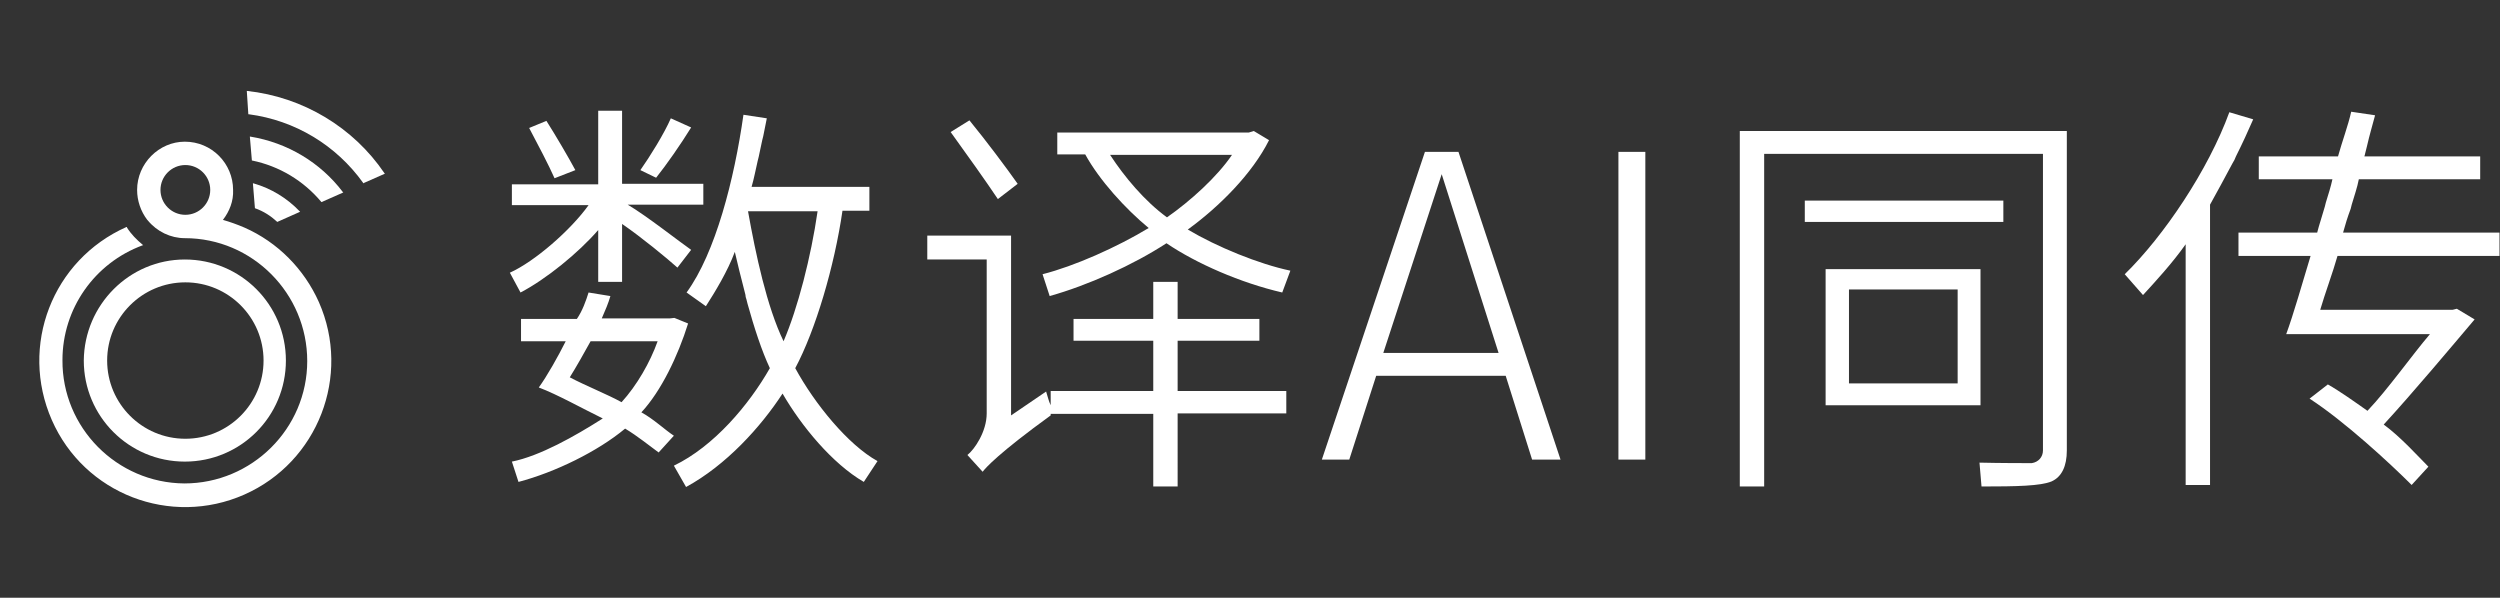
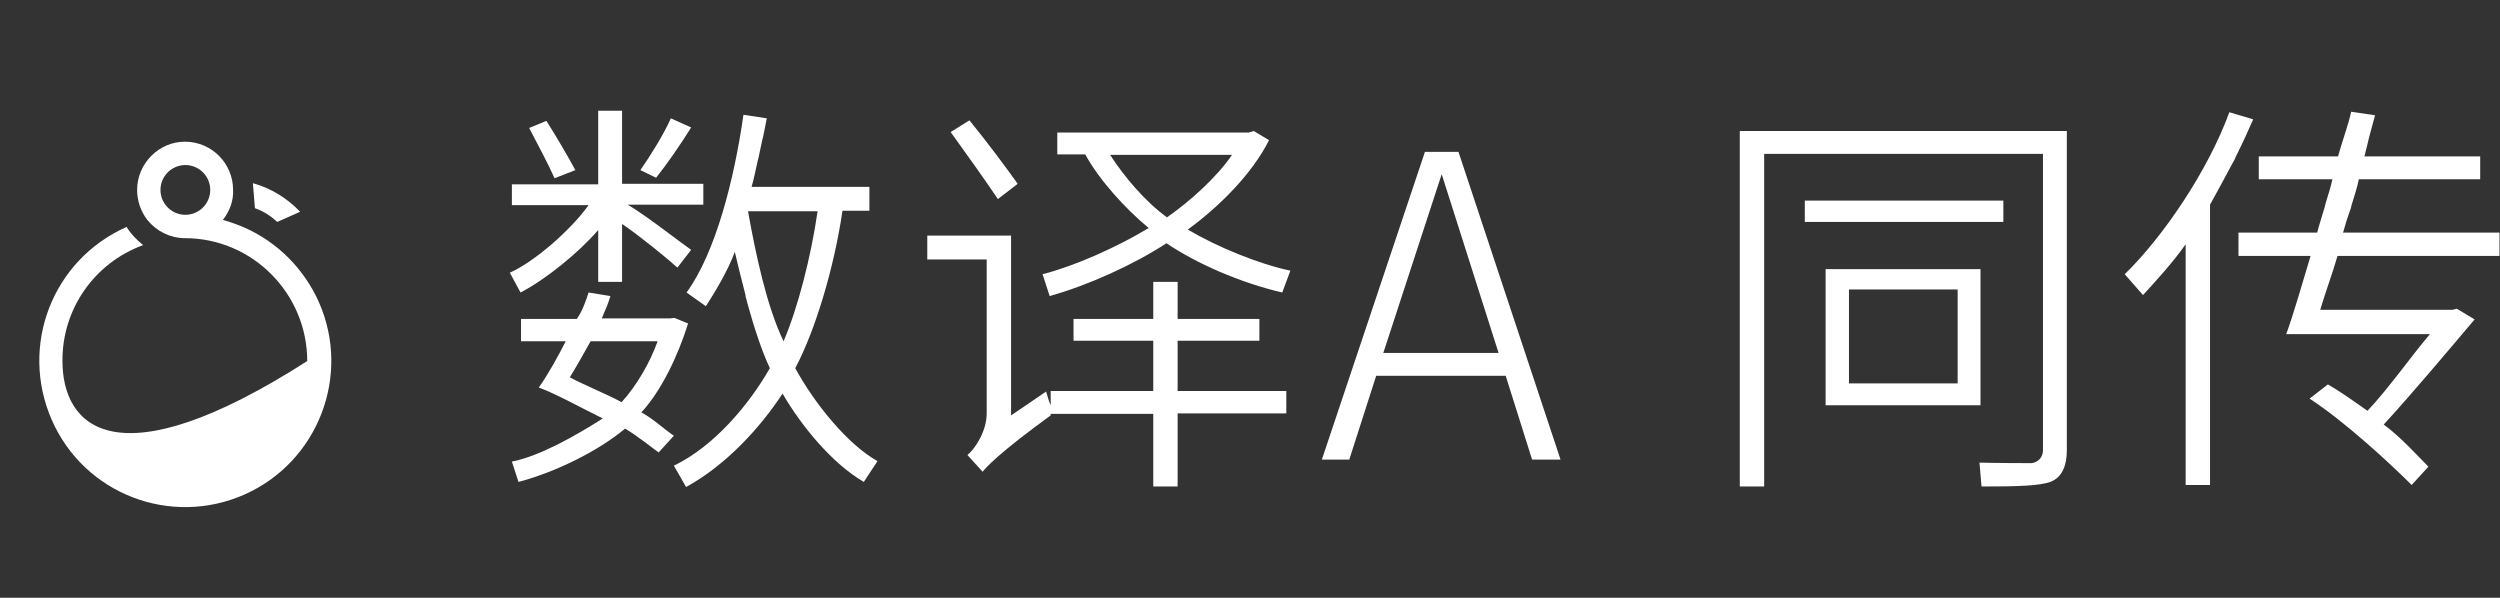
<svg xmlns="http://www.w3.org/2000/svg" version="1.1" id="图层_1" x="0px" y="0px" viewBox="0 0 492.3 117.7" style="enable-background:new 0 0 492.3 117.7;" xml:space="preserve">
  <rect x="0" y="0" width="492.3" height="117.7" fill="#333333" stroke="none" />
  <style type="text/css">
	.st0{fill:#002C71;}
	.st1{fill:#AF1B42;}
	.st2{fill:#FFFFFF;}
	.st3{enable-background:new    ;}
	.st4{fill:#FFFFFF;fill-opacity:0;}
	.st5{fill:#4966FB;}
	.st6{fill:#2C6EFF;}
	.st7{fill:#4966FB;fill-opacity:0;}
</style>
  <g>
    <g class="st3">
      <path class="st2" d="M102.5,57.6l-2.1-3.9c4.9-2.2,12-8.4,15.5-13.3h-15.1v-4.1h17V21.8h4.7v14.4h16v4.1h-14.9    c3.6,2.1,10.6,7.6,12.5,8.9l-2.7,3.5c-2-1.8-7.1-6-10.9-8.6v11.4h-4.7V45.3C113.9,49.8,107.5,55,102.5,57.6z M102.1,94.9l-1.3-4    c5.5-1.1,12.4-5,17.9-8.5c-4.1-2-8.9-4.7-12.6-6.1c1.6-2.2,3.8-6.1,5.3-9.1h-8.8v-4.4h11c1.1-1.6,1.8-3.6,2.3-5.2l4.3,0.7    c-0.4,1.4-1,2.8-1.7,4.4h13.4l0.9-0.1l2.7,1.1c-2,6.4-5.3,13.3-9.2,17.5c2.4,1.3,4.7,3.5,6.4,4.6l-3,3.3c-1.8-1.3-4.1-3.2-6.6-4.7    C117.7,88.9,109.3,93,102.1,94.9z M109.2,35.1c-1.1-2.5-3.3-6.7-5-9.9l3.4-1.4c1.9,3,4.3,7.1,5.7,9.7L109.2,35.1z M122.4,79.2    c3-3.3,5.6-7.8,7.1-12h-13.2c-1.1,2-2.9,5.2-4.1,7.1C115.2,75.9,119.7,77.7,122.4,79.2z M129.2,35l-3.1-1.5    c1.9-2.7,4.7-7.2,6-10.2l4,1.8C134,28.5,131.2,32.5,129.2,35z M135.1,95.9l-2.4-4.2c7.9-3.8,14.8-12,18.9-19.2    c-1.6-3.4-3.1-8-4.4-12.7L147,59c-0.1-0.3-0.2-0.6-0.2-0.9l-0.2-0.8c-0.7-2.6-1.3-5.2-1.9-7.7c-1.4,3.8-3.9,7.9-5.7,10.7l-3.8-2.7    c5.7-7.8,9.4-22.3,11.2-35l4.6,0.7c-0.2,1.1-0.5,2.4-0.7,3.5l-0.2,0.8c-0.2,1.1-0.5,2.2-0.7,3.3l-0.2,0.8    c-0.4,1.7-0.7,3.4-1.2,5.1h23.2v4.7h-5.3c-1.6,11-5.3,23.5-9.3,31c3.8,7,10.4,15.1,16.2,18.3l-2.7,4.1c-6.2-3.6-12.3-11-16-17.4    C149.8,84.1,143,91.6,135.1,95.9z M154.3,67.2c2.8-6.5,5.4-16.6,6.7-25.6h-13.7C148.8,50,151,60.4,154.3,67.2z" />
      <path class="st2" d="M231.9,95.8h-4.8V81.5h-20.2v0.3c-10.2,7.4-12.8,10.3-13.4,11.1l-3-3.3c1.4-1.1,3.8-4.6,3.8-8.2V51.1h-11.7    v-4.7h16.5v35.4l6.9-4.7c0.3,0.9,0.5,1.9,0.9,2.7v-2.8h20.2v-9.9h-15.7v-4.3h15.7v-7.3h4.8v7.3h16.1v4.3h-16.1v9.9h21.4v4.4h-21.4    V95.8z M196.5,39.2c-2.2-3.3-6.4-9.2-9.3-13.2l3.7-2.3c3.2,3.9,7.4,9.5,9.5,12.5L196.5,39.2z M206.7,58.3l-1.4-4.3    c6.3-1.6,14.6-5.3,20.9-9.1c-4.6-3.8-9.7-9.4-12.5-14.5h-5.5v-4.3h37.7l1-0.3l3,1.8c-3.3,6.6-9.8,13.1-16,17.6    c5.7,3.4,14,6.8,20.2,8.1l-1.6,4.3c-8.2-1.9-16.9-5.7-22.8-9.7C223.1,52.2,214.2,56.2,206.7,58.3z M229.8,42.8    c4.6-3.2,9.9-8,12.8-12.3h-24C221.4,34.8,225.4,39.6,229.8,42.8z" />
      <path class="st2" d="M296.5,74h-25.5l-5.3,16.5h-5.4l20.3-60.6h6.6l20.1,60.6h-5.6L296.5,74z M295.1,69.5l-11.2-35.2l-11.5,35.2    H295.1z" />
-       <path class="st2" d="M324,90.5h-5.3V29.9h5.3V90.5z" />
      <path class="st2" d="M347.4,95.8h-4.8v-70h64.4v62.9c0,3.1-1,5.2-3,6.1c-2.2,0.9-6.8,1-13.8,1l-0.4-4.7c4,0.1,9.1,0.1,10.3,0.1    c1.3-0.2,2.2-1.2,2.2-2.5V30.3h-54.9V95.8z M394.5,43.7h-39.1v-4.2h39.1V43.7z M390,79.8h-30.5V53H390V79.8z M385.5,75.5V57h-21.4    v18.5H385.5z" />
      <path class="st2" d="M435.2,95.5h-4.8V48.1c-2.6,3.7-6.1,7.5-8.4,10l-3.6-4.1c7.7-7.5,16.5-20.6,20.6-31.9l4.7,1.4    c-1,2.3-2.1,4.7-3.4,7.3l-0.3,0.7l-0.4,0.7c-1.5,2.8-3,5.6-4.4,8.1V95.5z M474.9,95.5c-4.3-4.3-13.3-12.6-20.1-17l3.6-2.8    c2.3,1.3,5.4,3.5,7.8,5.2c4-4.2,8.8-11,12.3-15.1h-28.3c1.4-3.8,3.2-10.1,4.8-15.4h-14.2v-4.6h15.5c0.4-1.6,1-3.3,1.5-5.1l0.2-0.8    c0.5-1.6,1-3.2,1.3-4.6h-14.5v-4.5h15.6c0.8-2.9,2-6.1,2.6-8.8l4.7,0.7c-0.5,1.9-1.1,3.9-1.6,6.1l-0.2,0.8l-0.2,0.8    c0,0.2-0.1,0.2-0.1,0.4h22.8v4.5h-23.9c-0.3,1.6-0.9,3.3-1.4,5l-0.2,0.8c-0.6,1.6-1.1,3.2-1.5,4.7h30.8v4.6h-31.9    c-0.9,3.2-2.5,7.5-3.4,10.6H483l0.8-0.2l3.5,2.1c-4.4,5.2-12.2,14.5-17.9,20.7c3.4,2.5,6.8,6.3,8.8,8.3L474.9,95.5z" />
    </g>
    <g id="组_3693_00000025406897208052956550000016587328485416718736_" transform="translate(-120 -20)">
      <rect id="矩形_2078_00000098924612602400744180000004767758276449125549_" x="120" y="37.9" class="st4" width="81.9" height="81.9" />
      <g id="组_3600_00000036220326553001493540000012901240969403492005_" transform="translate(123 22)">
-         <path id="路径_343_00000059302229835532276270000002678789375177304485_" class="st2" d="M45.6,15.9l0.3,4.6H46     c9.1,1.2,17.2,6.1,22.5,13.5l0,0.1l4.3-1.9l-0.1-0.1C66.6,23.1,56.7,17.1,45.6,15.9L45.6,15.9z" />
-         <path id="路径_344_00000109008344866870911470000004770638827227680408_" class="st2" d="M46.6,29.6L46.6,29.6     c5.4,1.1,10.2,4,13.7,8.2l0,0l4.3-1.9l-0.1-0.1c-4.4-5.8-10.9-9.7-18.2-10.9l-0.1,0L46.6,29.6z" />
        <path id="路径_345_00000047770293770262551510000005577620057755387560_" class="st2" d="M47.2,39L47.2,39     c1.7,0.6,3.1,1.5,4.4,2.7l0,0l4.5-2l-0.1-0.1c-2.5-2.6-5.6-4.5-9.1-5.5l-0.1,0L47.2,39z" />
-         <path id="路径_346_00000072259456853095613810000012342627385983482293_" class="st2" d="M18.1,69c0-8.5,6.9-15.4,15.4-15.4     c8.5,0,15.4,6.9,15.4,15.4c0,8.5-6.9,15.4-15.4,15.4C25,84.4,18.1,77.5,18.1,69 M13.5,69c0,11,8.9,19.9,19.9,19.9     c11,0,19.9-8.9,19.9-19.9c0-11-8.9-19.9-19.9-19.9h0C22.5,49.1,13.6,58,13.5,69" />
-         <path id="路径_347_00000137840567691454013040000003976957337656311940_" class="st2" d="M28.6,35.4c0-2.7,2.2-4.9,4.9-4.9     s4.9,2.2,4.9,4.9c0,2.7-2.2,4.9-4.9,4.9C30.8,40.3,28.6,38.1,28.6,35.4 M24,35.4c0,2.1,0.7,4.2,2,5.9l0,0l0.1,0.1     c1.8,2.2,4.5,3.5,7.3,3.5c13.3,0,24.1,10.9,24.1,24.2c0,13.3-10.9,24.1-24.2,24.1C20,93.1,9.2,82.2,9.3,68.9     c0-10.1,6.3-19.1,15.8-22.6l0.1,0l-0.1-0.1c-1.2-1-2.3-2.1-3.1-3.4l0-0.1l-0.1,0C7.3,49.2,0.8,66.1,7.2,80.7s23.4,21.1,37.9,14.7     c14.5-6.4,21.1-23.4,14.7-37.9c-2.9-6.5-8.1-11.8-14.7-14.7c-1.4-0.6-2.8-1.1-4.2-1.5c1.3-1.7,2.1-3.7,2-5.9     c0-5.2-4.2-9.5-9.5-9.5C28.3,25.9,24,30.2,24,35.4" />
+         <path id="路径_347_00000137840567691454013040000003976957337656311940_" class="st2" d="M28.6,35.4c0-2.7,2.2-4.9,4.9-4.9     s4.9,2.2,4.9,4.9c0,2.7-2.2,4.9-4.9,4.9C30.8,40.3,28.6,38.1,28.6,35.4 M24,35.4c0,2.1,0.7,4.2,2,5.9l0,0l0.1,0.1     c1.8,2.2,4.5,3.5,7.3,3.5c13.3,0,24.1,10.9,24.1,24.2C20,93.1,9.2,82.2,9.3,68.9     c0-10.1,6.3-19.1,15.8-22.6l0.1,0l-0.1-0.1c-1.2-1-2.3-2.1-3.1-3.4l0-0.1l-0.1,0C7.3,49.2,0.8,66.1,7.2,80.7s23.4,21.1,37.9,14.7     c14.5-6.4,21.1-23.4,14.7-37.9c-2.9-6.5-8.1-11.8-14.7-14.7c-1.4-0.6-2.8-1.1-4.2-1.5c1.3-1.7,2.1-3.7,2-5.9     c0-5.2-4.2-9.5-9.5-9.5C28.3,25.9,24,30.2,24,35.4" />
      </g>
    </g>
  </g>
</svg>